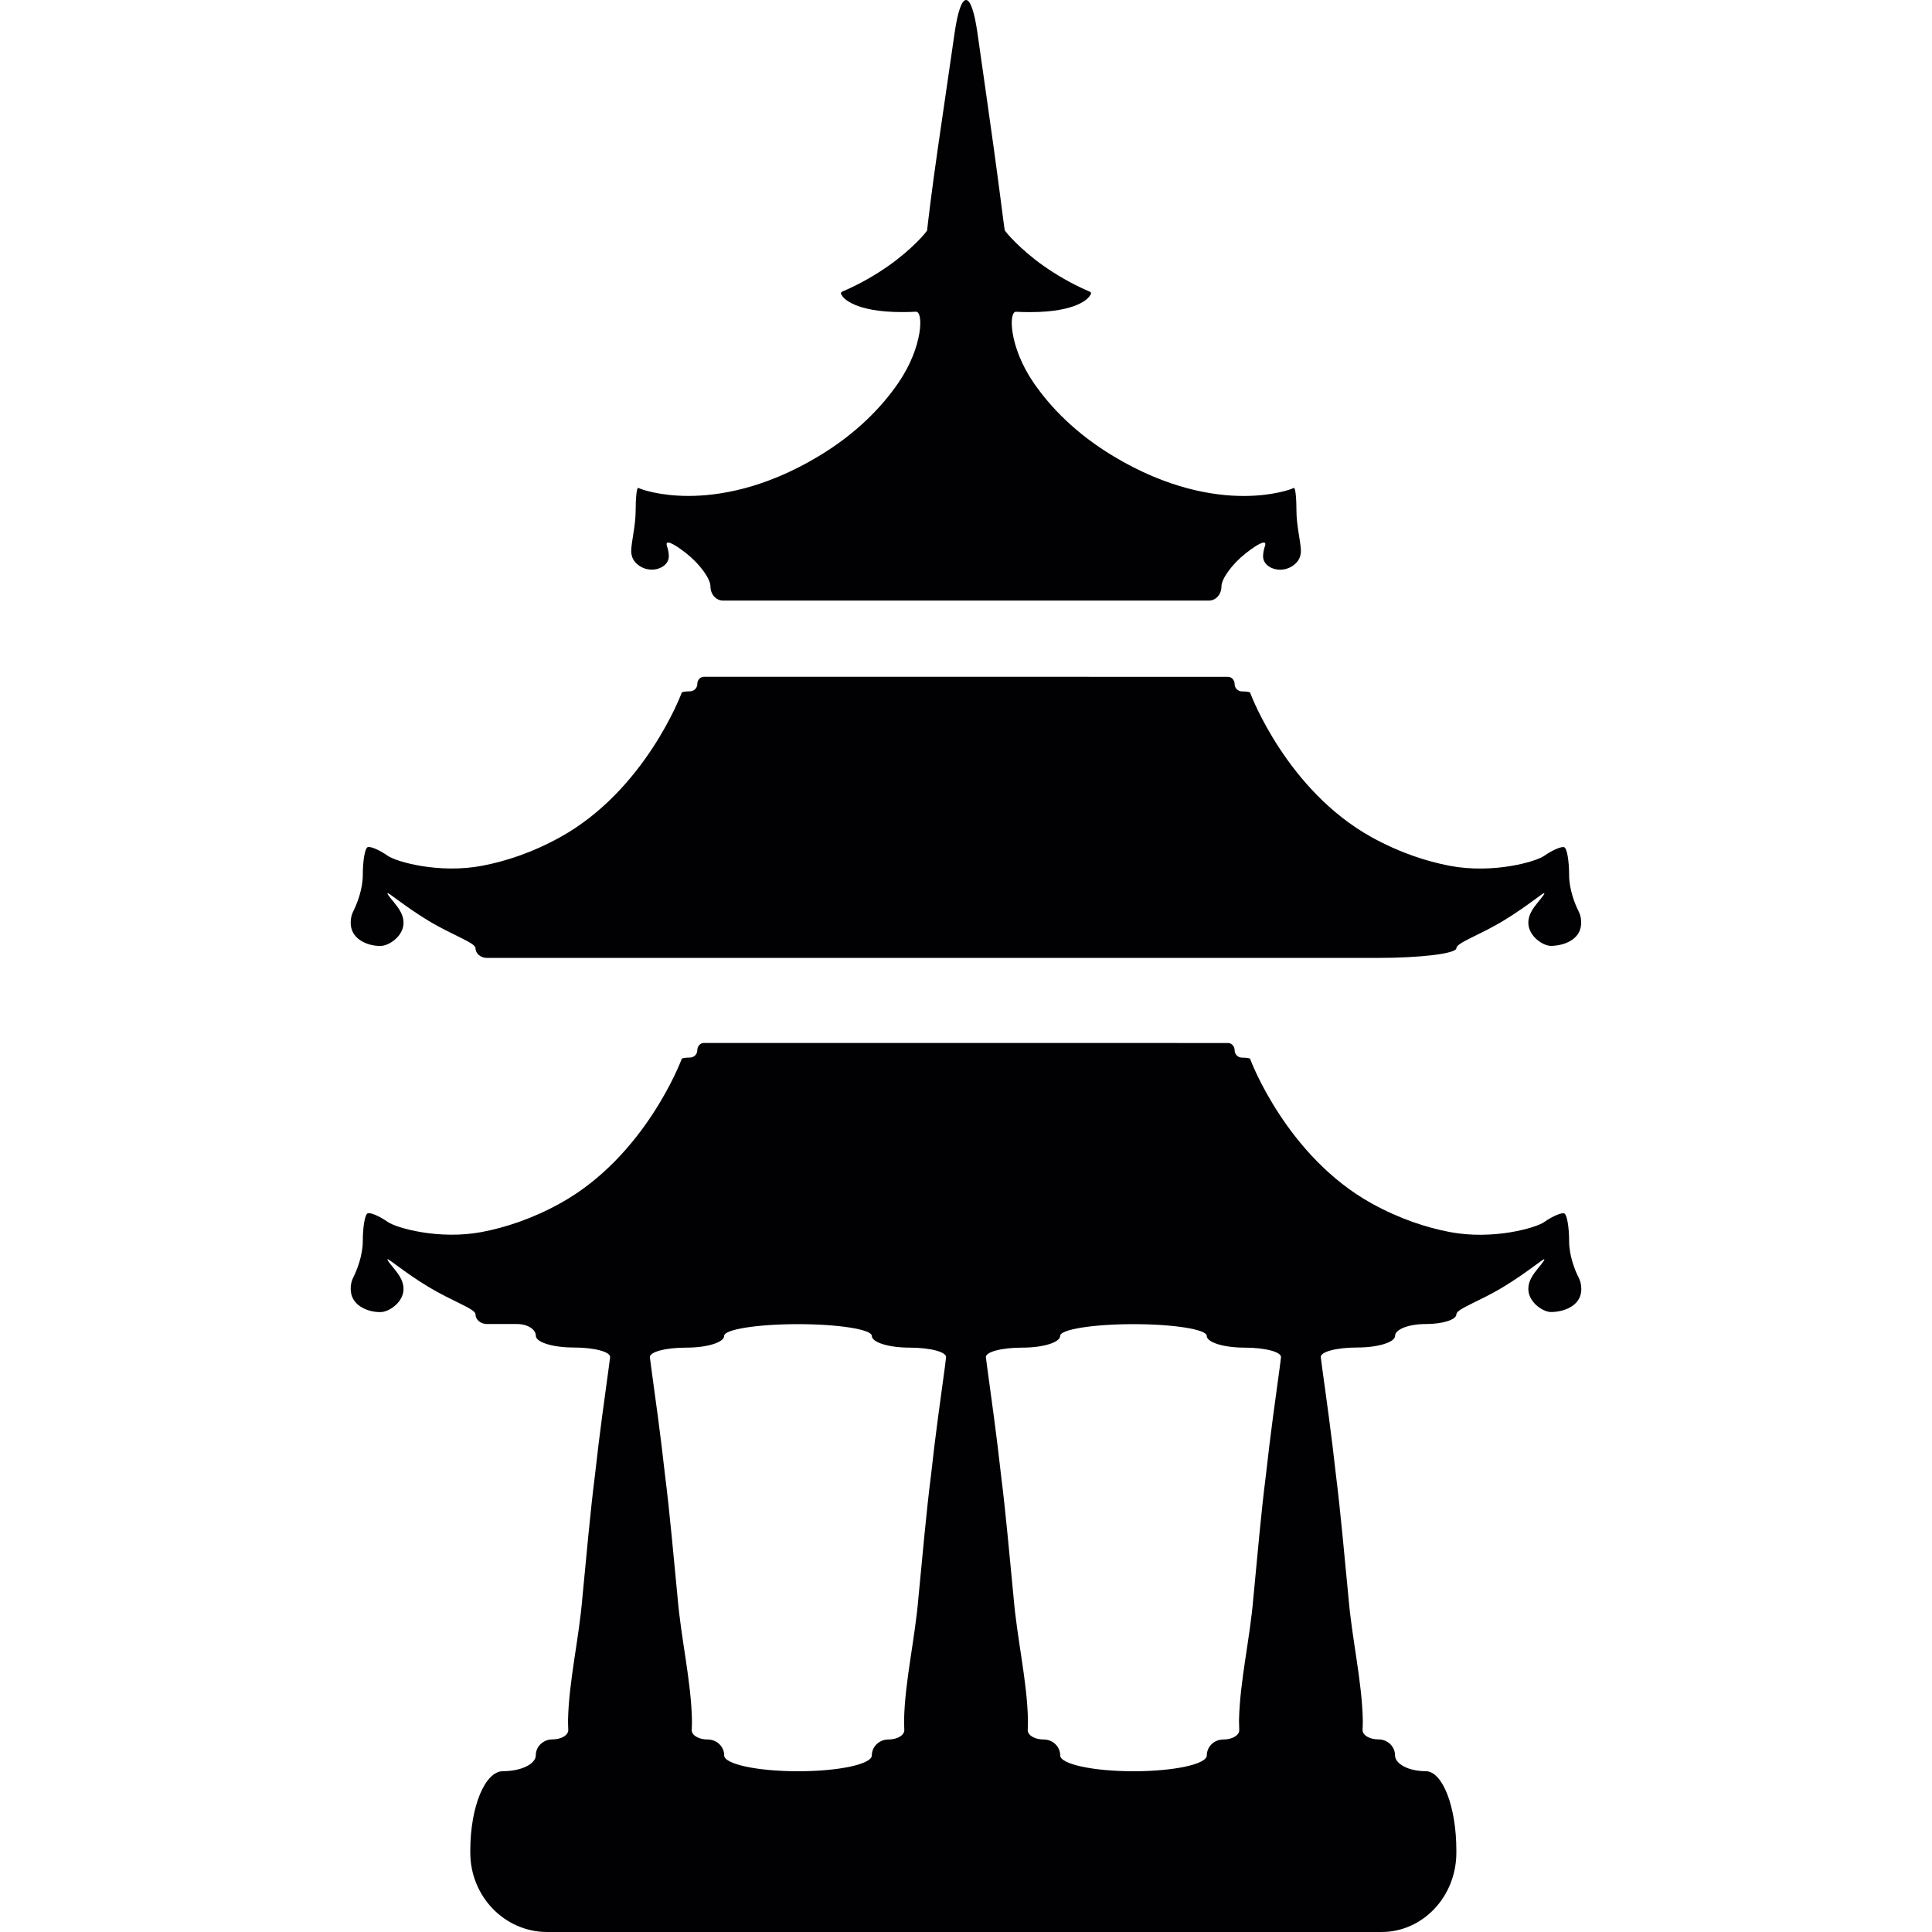
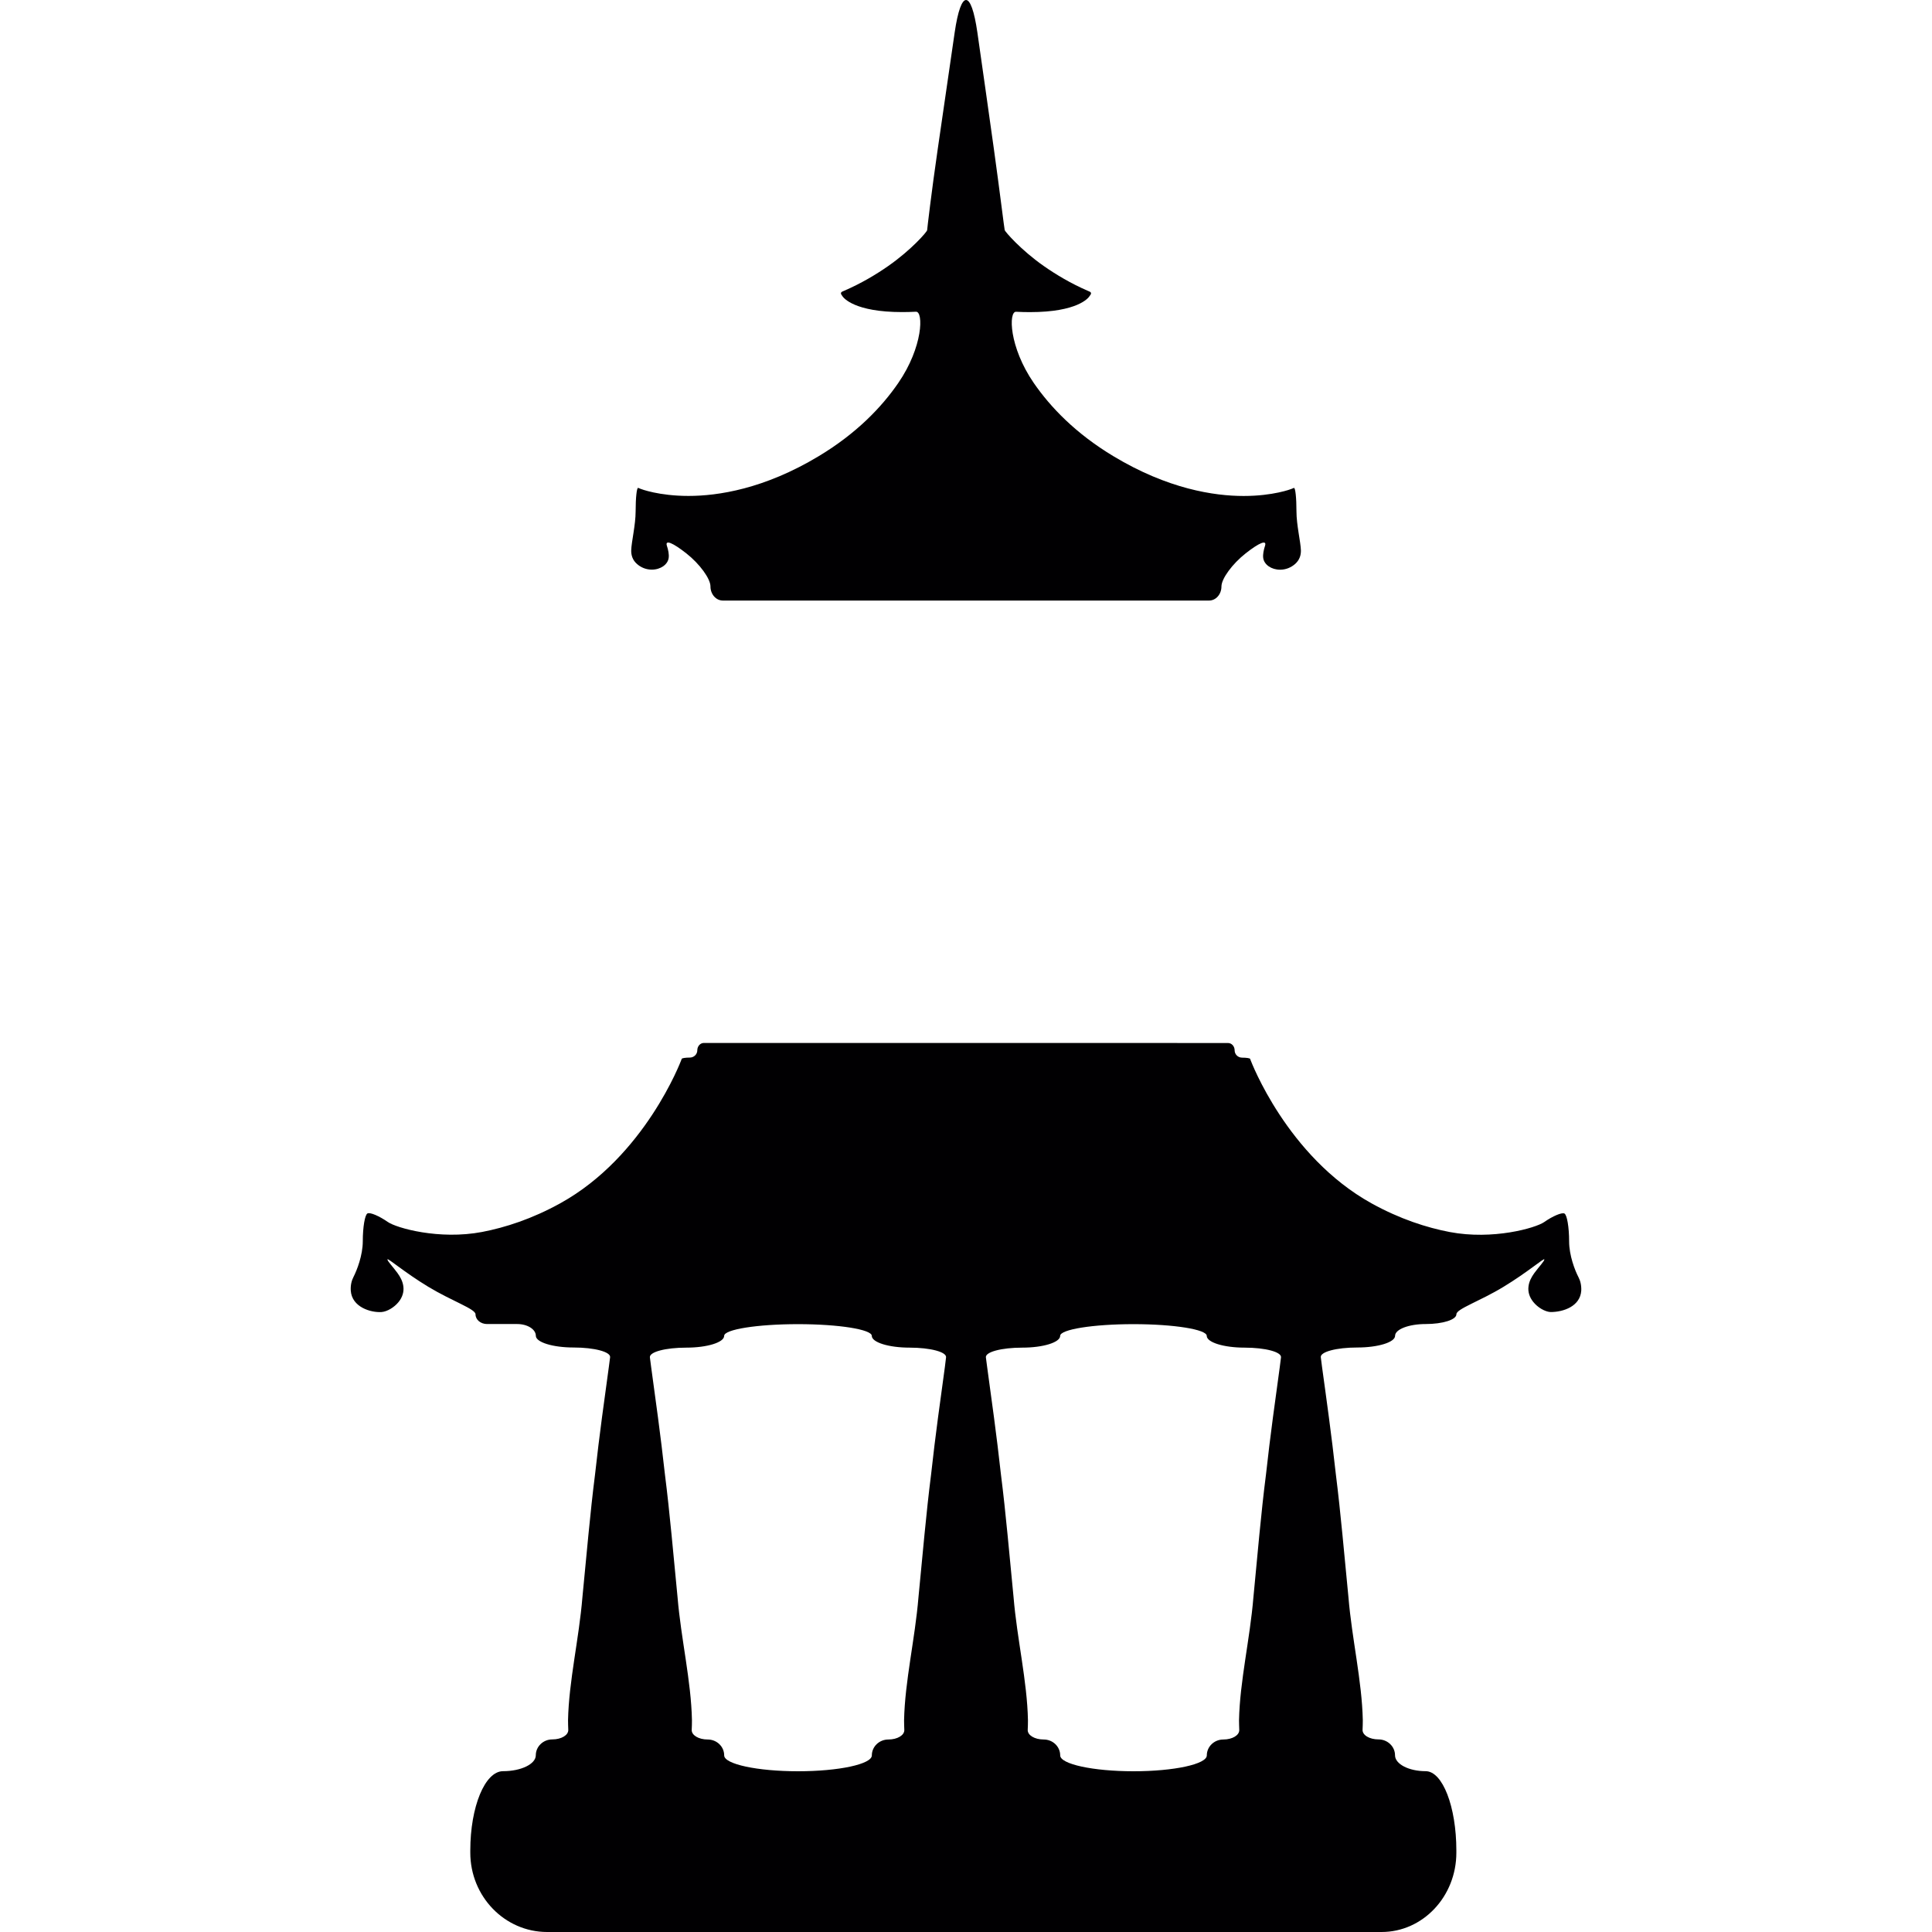
<svg xmlns="http://www.w3.org/2000/svg" width="505px" height="505px" viewBox="0 0 505 505" version="1.1">
  <g id="surface1">
    <path style=" stroke:none;fill-rule:nonzero;fill:rgb(0.392%,0%,0.784%);fill-opacity:1;" d="M 170.371 148.895 C 172.66 148.895 174.559 147.566 174.785 145.816 C 174.91 144.895 174.672 143.734 174.316 142.656 C 173.781 140.965 175.914 141.91 179.395 144.645 C 182.879 147.383 185.707 151.258 185.707 153.289 C 185.707 155.328 187.156 156.977 188.941 156.977 L 217.461 156.977 C 217.461 156.977 219.223 156.977 221.398 156.977 C 223.574 156.977 234.602 156.977 246.055 156.977 C 250.262 156.977 254.688 156.977 258.895 156.977 C 270.336 156.977 281.383 156.977 283.559 156.977 C 285.52 156.977 287.496 156.977 287.496 156.977 L 312.805 156.977 C 312.805 156.977 314.254 156.977 316.039 156.977 C 317.828 156.977 319.27 155.328 319.27 153.297 C 319.27 151.27 322.102 147.402 325.582 144.656 C 329.066 141.91 331.199 140.977 330.66 142.664 C 330.309 143.746 330.07 144.906 330.184 145.828 C 330.414 147.59 332.32 148.914 334.609 148.914 C 336.051 148.914 337.441 148.375 338.539 147.402 C 339.719 146.344 340.07 145.059 340.039 143.859 C 339.977 141.66 338.879 137.215 338.879 133.68 C 338.879 130.137 338.59 127.391 338.207 127.535 L 337.543 127.805 C 337.5 127.828 332.836 129.641 325.066 129.641 C 317.406 129.641 305.281 127.836 291.012 119.234 C 281.125 113.285 274.566 106.414 270.211 100.102 C 263.723 90.672 263.598 81.387 265.59 81.492 C 266.844 81.555 268.047 81.586 269.195 81.586 C 281.66 81.586 284.48 77.887 284.75 77.461 C 284.75 77.461 284.906 77.242 285.094 76.973 C 285.27 76.703 285.176 76.375 284.875 76.25 L 284.328 76.012 C 279.91 74.094 276.027 71.773 272.812 69.523 C 266.812 65.324 262.73 60.57 262.617 60.156 C 262.504 59.738 261.352 50.207 259.777 38.867 C 258.449 29.332 256.844 18.039 255.477 8.504 C 253.848 -2.824 251.188 -2.836 249.539 8.492 L 245.121 38.898 C 243.473 50.227 242.367 59.73 242.344 60.156 C 242.324 60.582 238.211 65.316 232.199 69.512 C 228.984 71.762 225.09 74.082 220.656 76 C 220.656 76 220.418 76.105 220.117 76.238 C 219.816 76.375 219.723 76.695 219.898 76.965 L 220.23 77.461 C 220.512 77.875 223.352 81.574 235.816 81.574 C 236.965 81.574 238.168 81.543 239.422 81.48 C 241.414 81.379 241.289 90.676 234.801 100.102 C 230.469 106.406 223.91 113.277 214.023 119.223 C 199.75 127.828 187.625 129.629 179.969 129.629 C 172.195 129.629 167.531 127.816 167.492 127.797 C 167.492 127.797 167.191 127.672 166.816 127.527 C 166.441 127.379 166.145 130.129 166.145 133.66 C 166.145 137.191 165.055 141.629 164.992 143.828 C 164.961 145.082 165.324 146.379 166.465 147.383 C 167.531 148.355 168.93 148.895 170.371 148.895 Z M 170.371 148.895 " />
-     <path style=" stroke:none;fill-rule:nonzero;fill:rgb(0.392%,0%,0.784%);fill-opacity:1;" d="M 99.754 247.242 C 101.215 247.117 103.035 246.039 104.188 244.621 C 105.203 243.363 105.629 241.938 105.434 240.516 C 105.266 239.242 104.645 238.059 103.898 237.043 C 102.645 235.332 101.254 233.934 101.277 233.477 C 101.309 233.02 105.66 236.836 111.941 240.637 C 118.219 244.441 124.293 246.43 124.293 247.84 C 124.293 249.25 125.641 250.391 127.309 250.391 L 359.957 250.391 C 371.398 250.391 380.684 249.25 380.684 247.84 C 380.684 246.43 386.746 244.453 393.016 240.637 C 399.297 236.836 403.641 233.031 403.672 233.477 C 403.703 233.922 402.312 235.344 401.059 237.043 C 400.32 238.047 399.691 239.242 399.535 240.504 C 399.34 241.945 399.773 243.363 400.789 244.621 C 401.93 246.047 403.762 247.129 405.227 247.242 C 408.562 247.262 412.996 245.762 413.277 241.645 C 413.383 240.227 413.07 239.055 412.594 238.121 C 411.66 236.32 410.148 232.441 410.148 228.754 C 410.148 225.062 409.598 221.809 408.914 221.477 C 408.23 221.145 405.855 222.152 403.617 223.715 C 401.367 225.281 390.188 228.453 378.941 226.309 C 372.902 225.156 365.918 222.918 358.508 218.824 C 336.371 206.555 326.992 181.633 326.887 181.371 C 326.887 181.371 326.836 181.227 326.773 181.051 C 326.711 180.875 325.766 180.73 324.68 180.73 C 323.59 180.73 322.719 179.871 322.719 178.824 C 322.719 177.777 321.953 176.918 321 176.918 C 320.047 176.918 309.996 176.906 298.555 176.906 C 261.039 176.895 185.707 176.895 185.707 176.895 C 185.707 176.895 184.941 176.895 183.988 176.895 C 183.035 176.895 182.266 177.754 182.266 178.801 C 182.266 179.852 181.387 180.711 180.297 180.711 C 179.207 180.711 178.273 180.855 178.203 181.031 L 178.078 181.352 C 177.984 181.602 168.605 206.527 146.469 218.805 C 139.059 222.91 132.074 225.148 126.031 226.297 C 114.789 228.441 103.605 225.27 101.359 223.695 C 99.109 222.121 96.746 221.125 96.062 221.457 C 95.379 221.789 94.828 225.043 94.828 228.734 C 94.828 232.422 93.305 236.297 92.383 238.102 C 91.906 239.035 91.598 240.215 91.688 241.656 C 91.98 245.977 96.945 247.43 99.754 247.242 Z M 99.754 247.242 " />
    <path style=" stroke:none;fill-rule:nonzero;fill:rgb(0.392%,0%,0.784%);fill-opacity:1;" d="M 412.594 333.84 C 411.66 332.047 410.148 328.16 410.148 324.469 C 410.148 320.781 409.598 317.527 408.914 317.195 C 408.23 316.871 405.855 317.867 403.617 319.441 C 401.367 320.996 390.188 324.18 378.941 322.035 C 372.902 320.883 365.918 318.637 358.508 314.543 C 336.371 302.27 326.992 277.348 326.887 277.098 C 326.887 277.098 326.836 276.945 326.773 276.777 C 326.711 276.594 325.766 276.457 324.68 276.457 C 323.59 276.457 322.719 275.598 322.719 274.551 C 322.719 273.492 321.953 272.633 321 272.633 C 320.047 272.633 309.996 272.621 298.555 272.621 C 261.039 272.613 185.707 272.613 185.707 272.613 C 185.707 272.613 184.941 272.613 183.988 272.613 C 183.035 272.613 182.266 273.473 182.266 274.527 C 182.266 275.578 181.387 276.438 180.297 276.438 C 179.207 276.438 178.273 276.582 178.203 276.758 L 178.078 277.078 C 177.984 277.316 168.605 302.254 146.469 314.512 C 139.059 318.613 132.074 320.852 126.031 322.016 C 114.789 324.16 103.605 320.977 101.359 319.402 C 99.109 317.836 96.746 316.832 96.062 317.172 C 95.379 317.496 94.828 320.758 94.828 324.438 C 94.828 328.117 93.305 332.004 92.383 333.809 C 91.906 334.738 91.598 335.922 91.688 337.363 C 91.98 341.684 96.941 343.145 99.75 342.949 C 101.211 342.824 103.035 341.746 104.188 340.324 C 105.203 339.07 105.625 337.641 105.43 336.223 C 105.266 334.945 104.645 333.777 103.898 332.758 C 102.645 331.039 101.254 329.641 101.273 329.184 C 101.305 328.727 105.656 332.539 111.938 336.344 C 118.219 340.137 124.293 342.137 124.293 343.535 C 124.293 344.957 125.641 346.086 127.309 346.086 L 130.324 346.086 C 130.324 346.086 132.5 346.086 135.191 346.086 C 137.875 346.086 140.062 347.465 140.062 349.164 C 140.062 350.844 144.488 352.219 149.938 352.219 C 155.391 352.219 159.66 353.371 159.473 354.77 C 159.359 355.598 159.258 356.449 159.141 357.32 C 158.023 365.52 156.664 375.094 155.543 385.34 C 154.238 395.602 153.316 406.543 152.238 417.477 C 151.34 428.434 148.695 439.355 148.477 449.625 C 148.477 450.473 148.508 451.305 148.539 452.145 C 148.602 453.531 146.746 454.66 144.363 454.66 C 141.98 454.66 140.051 456.527 140.051 458.809 C 140.051 461.09 136.219 462.965 131.492 462.965 C 126.766 462.965 122.93 472.25 122.93 483.691 L 122.93 484.27 C 122.93 495.711 131.926 505 143.016 505 L 341.57 505 C 341.57 505 350.34 505 361.125 505 C 371.918 505 380.672 495.715 380.672 484.27 L 380.672 483.691 C 380.672 472.25 377.074 462.965 372.652 462.965 C 368.227 462.965 364.641 461.09 364.641 458.809 C 364.641 456.527 362.703 454.66 360.332 454.66 C 357.949 454.66 356.094 453.531 356.156 452.145 C 356.195 451.316 356.219 450.473 356.219 449.625 C 356 439.367 353.379 428.434 352.465 417.477 C 351.387 406.543 350.465 395.613 349.172 385.34 C 348.043 375.094 346.695 365.516 345.566 357.32 C 345.449 356.449 345.348 355.598 345.242 354.77 C 345.047 353.359 349.328 352.219 354.777 352.219 C 360.219 352.219 364.656 350.84 364.656 349.164 C 364.656 347.465 368.242 346.086 372.664 346.086 C 377.09 346.086 380.684 344.957 380.684 343.535 C 380.684 342.125 386.75 340.16 393.02 336.344 C 399.297 332.539 403.641 328.738 403.672 329.184 C 403.703 329.629 402.312 331.059 401.059 332.758 C 400.324 333.766 399.691 334.945 399.535 336.223 C 399.34 337.66 399.773 339.07 400.789 340.324 C 401.93 341.742 403.754 342.832 405.227 342.949 C 408.605 342.98 413.039 341.477 413.32 337.371 C 413.383 335.941 413.082 334.77 412.594 333.84 Z M 246.977 357.332 C 245.859 365.551 244.5 375.105 243.379 385.363 C 242.074 395.625 241.152 406.559 240.074 417.512 C 239.172 428.453 236.527 439.387 236.312 449.648 C 236.312 450.496 236.344 451.328 236.375 452.164 C 236.438 453.555 234.582 454.684 232.199 454.684 C 229.816 454.684 227.887 456.551 227.887 458.84 C 227.887 461.133 219.246 462.984 208.59 462.984 C 197.938 462.984 189.293 461.121 189.293 458.84 C 189.293 456.539 187.367 454.684 184.984 454.684 C 182.602 454.684 180.746 453.555 180.805 452.164 C 180.848 451.336 180.867 450.496 180.867 449.648 C 180.664 439.398 178.02 428.453 177.105 417.512 C 176.027 406.559 175.105 395.633 173.801 385.363 C 172.672 375.105 171.324 365.551 170.203 357.332 C 170.09 356.461 169.977 355.633 169.875 354.805 C 169.688 353.383 173.957 352.254 179.41 352.254 C 184.859 352.254 189.285 350.875 189.285 349.176 C 189.285 347.496 197.926 346.117 208.582 346.117 C 219.234 346.117 227.875 347.5 227.875 349.176 C 227.875 350.875 232.301 352.254 237.75 352.254 C 243.203 352.254 247.473 353.395 247.285 354.805 C 247.191 355.633 247.078 356.461 246.977 357.332 Z M 334.516 357.332 C 333.398 365.551 332.039 375.105 330.918 385.363 C 329.602 395.625 328.691 406.559 327.625 417.512 C 326.723 428.453 324.078 439.387 323.863 449.648 C 323.863 450.496 323.902 451.328 323.926 452.164 C 323.988 453.555 322.133 454.684 319.758 454.684 C 317.375 454.684 315.445 456.551 315.445 458.84 C 315.445 461.133 306.863 462.984 296.293 462.984 C 285.715 462.984 277.121 461.121 277.121 458.84 C 277.121 456.539 275.195 454.684 272.812 454.684 C 270.43 454.684 268.574 453.555 268.633 452.164 C 268.676 451.336 268.695 450.496 268.695 449.648 C 268.488 439.398 265.848 428.453 264.934 417.512 C 263.855 406.559 262.934 395.633 261.629 385.363 C 260.5 375.105 259.152 365.551 258.031 357.332 C 257.918 356.461 257.805 355.633 257.699 354.805 C 257.516 353.383 261.785 352.254 267.234 352.254 C 272.688 352.254 277.113 350.875 277.113 349.176 C 277.113 347.496 285.691 346.117 296.273 346.117 C 306.855 346.117 315.426 347.5 315.426 349.176 C 315.426 350.875 319.863 352.254 325.301 352.254 C 330.754 352.254 335.023 353.395 334.836 354.805 C 334.734 355.633 334.621 356.461 334.516 357.332 Z M 334.516 357.332 " />
  </g>
</svg>